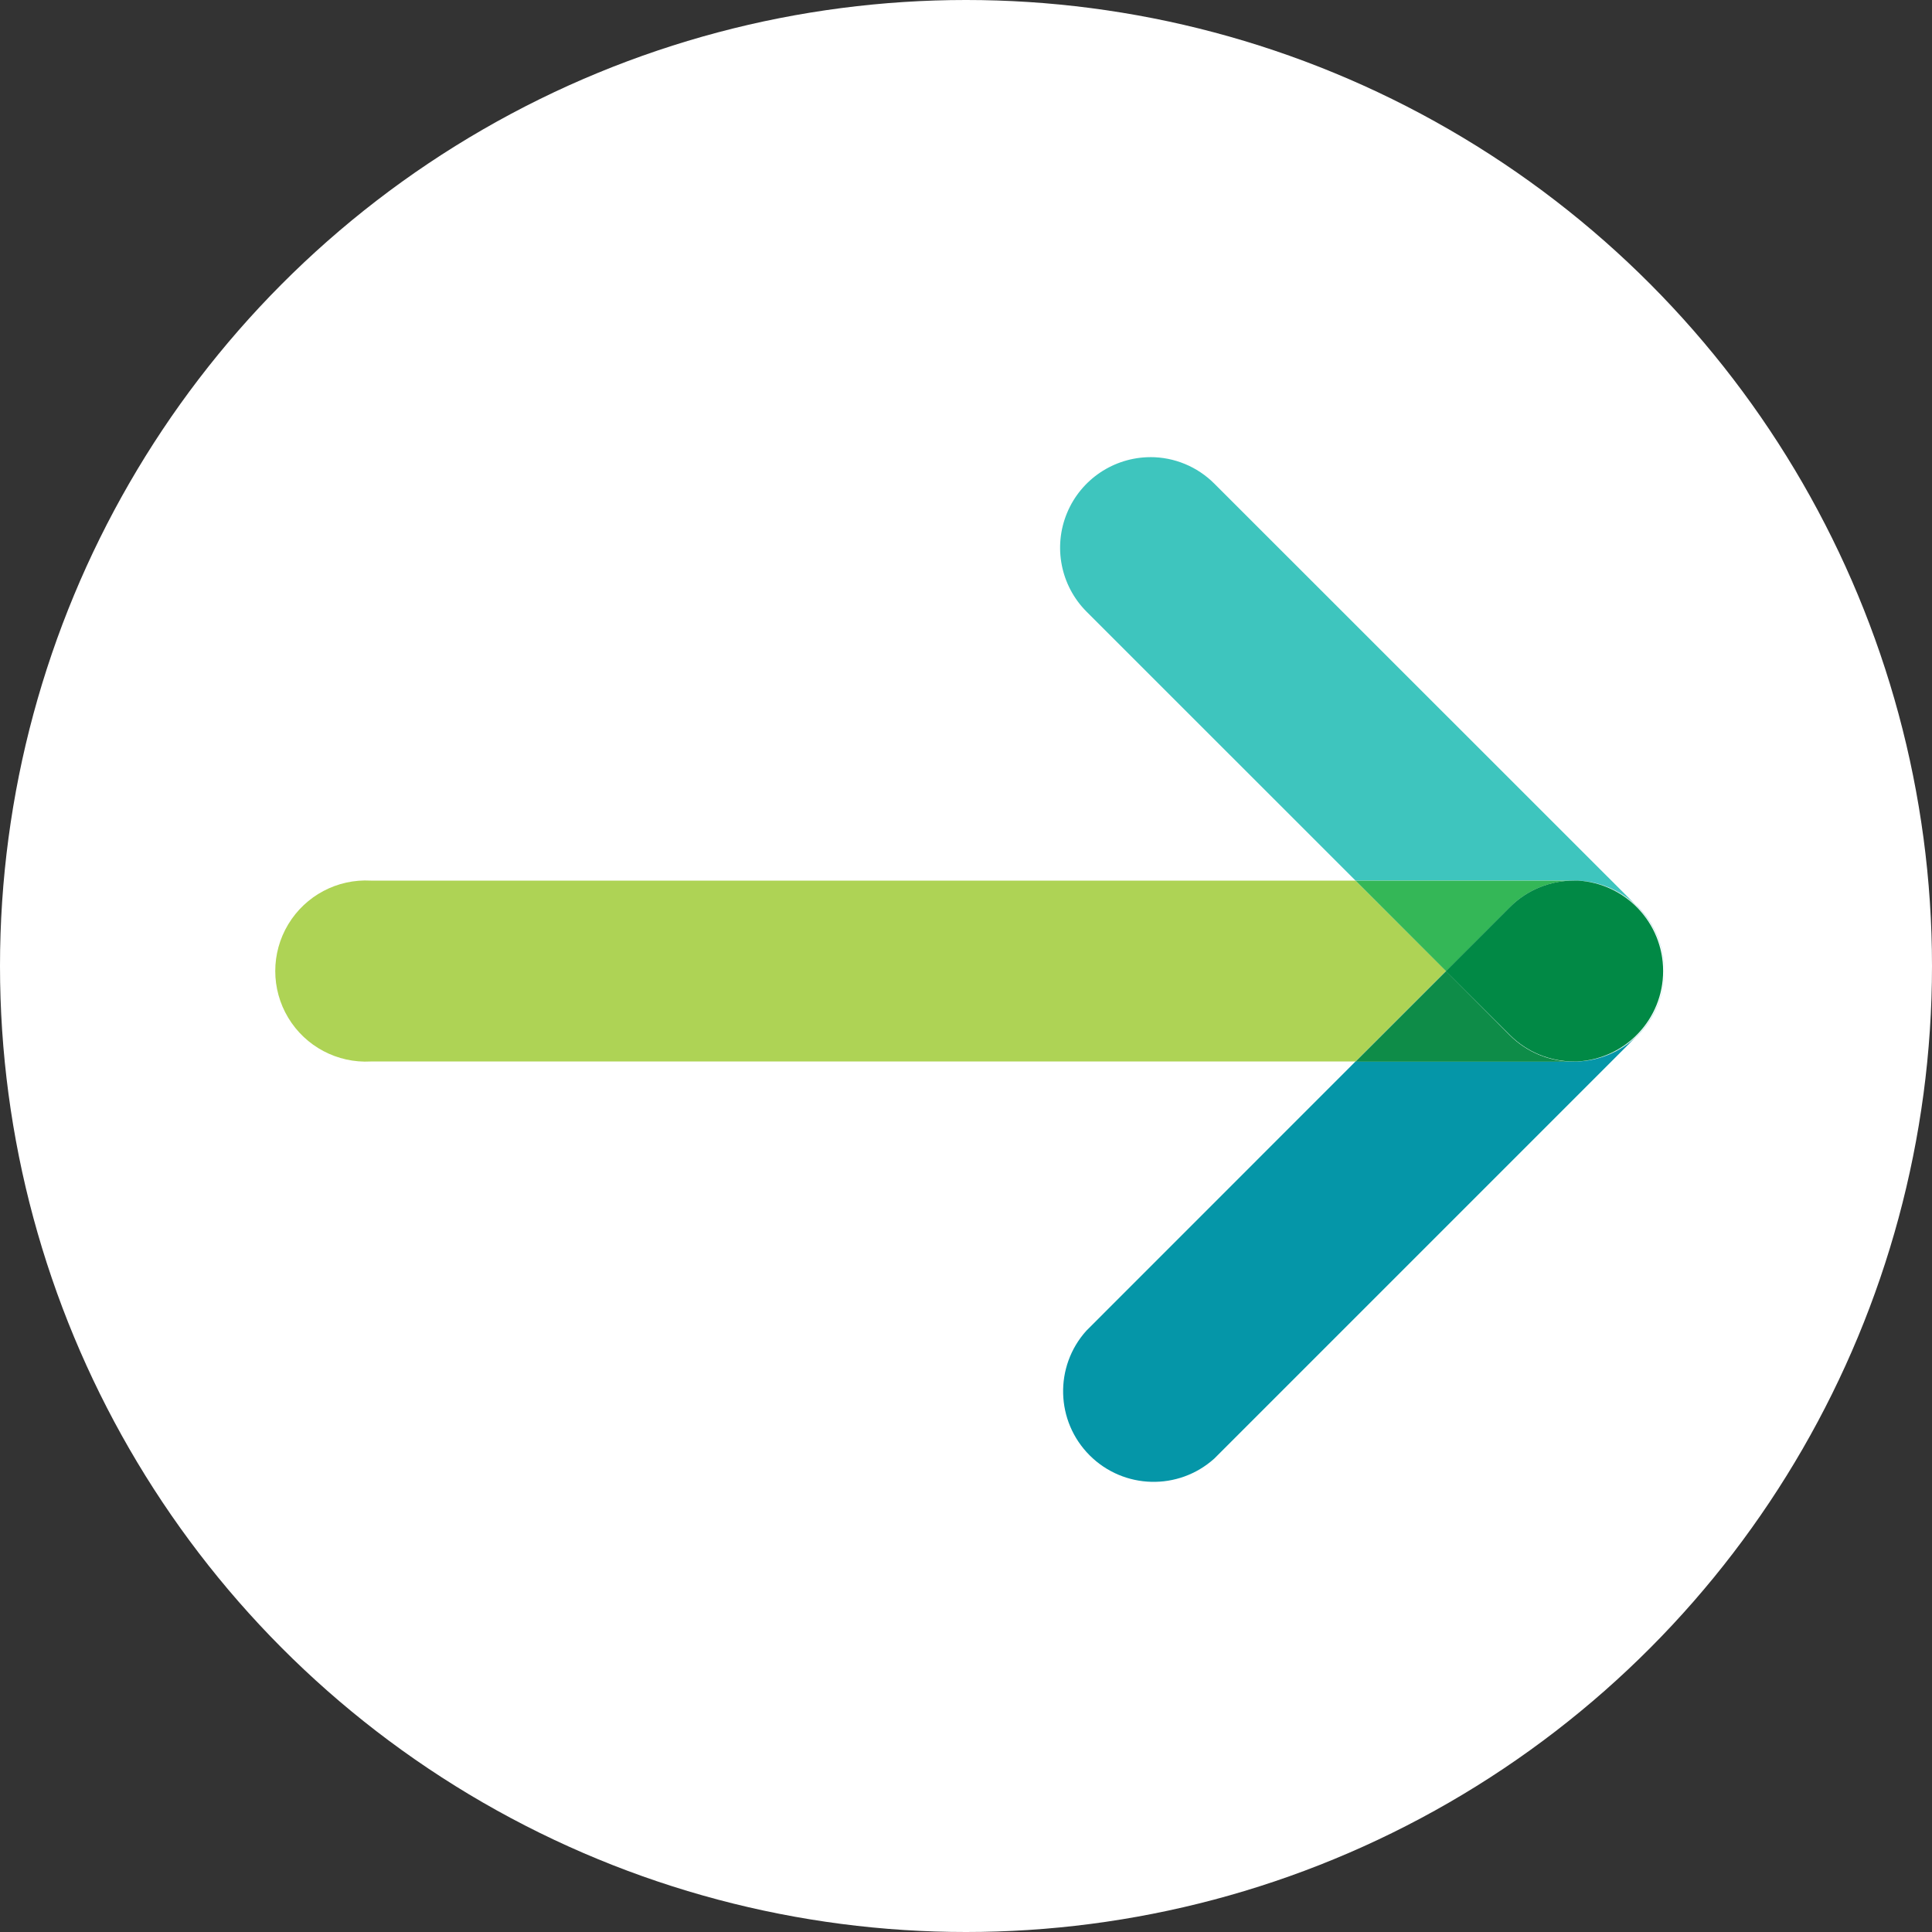
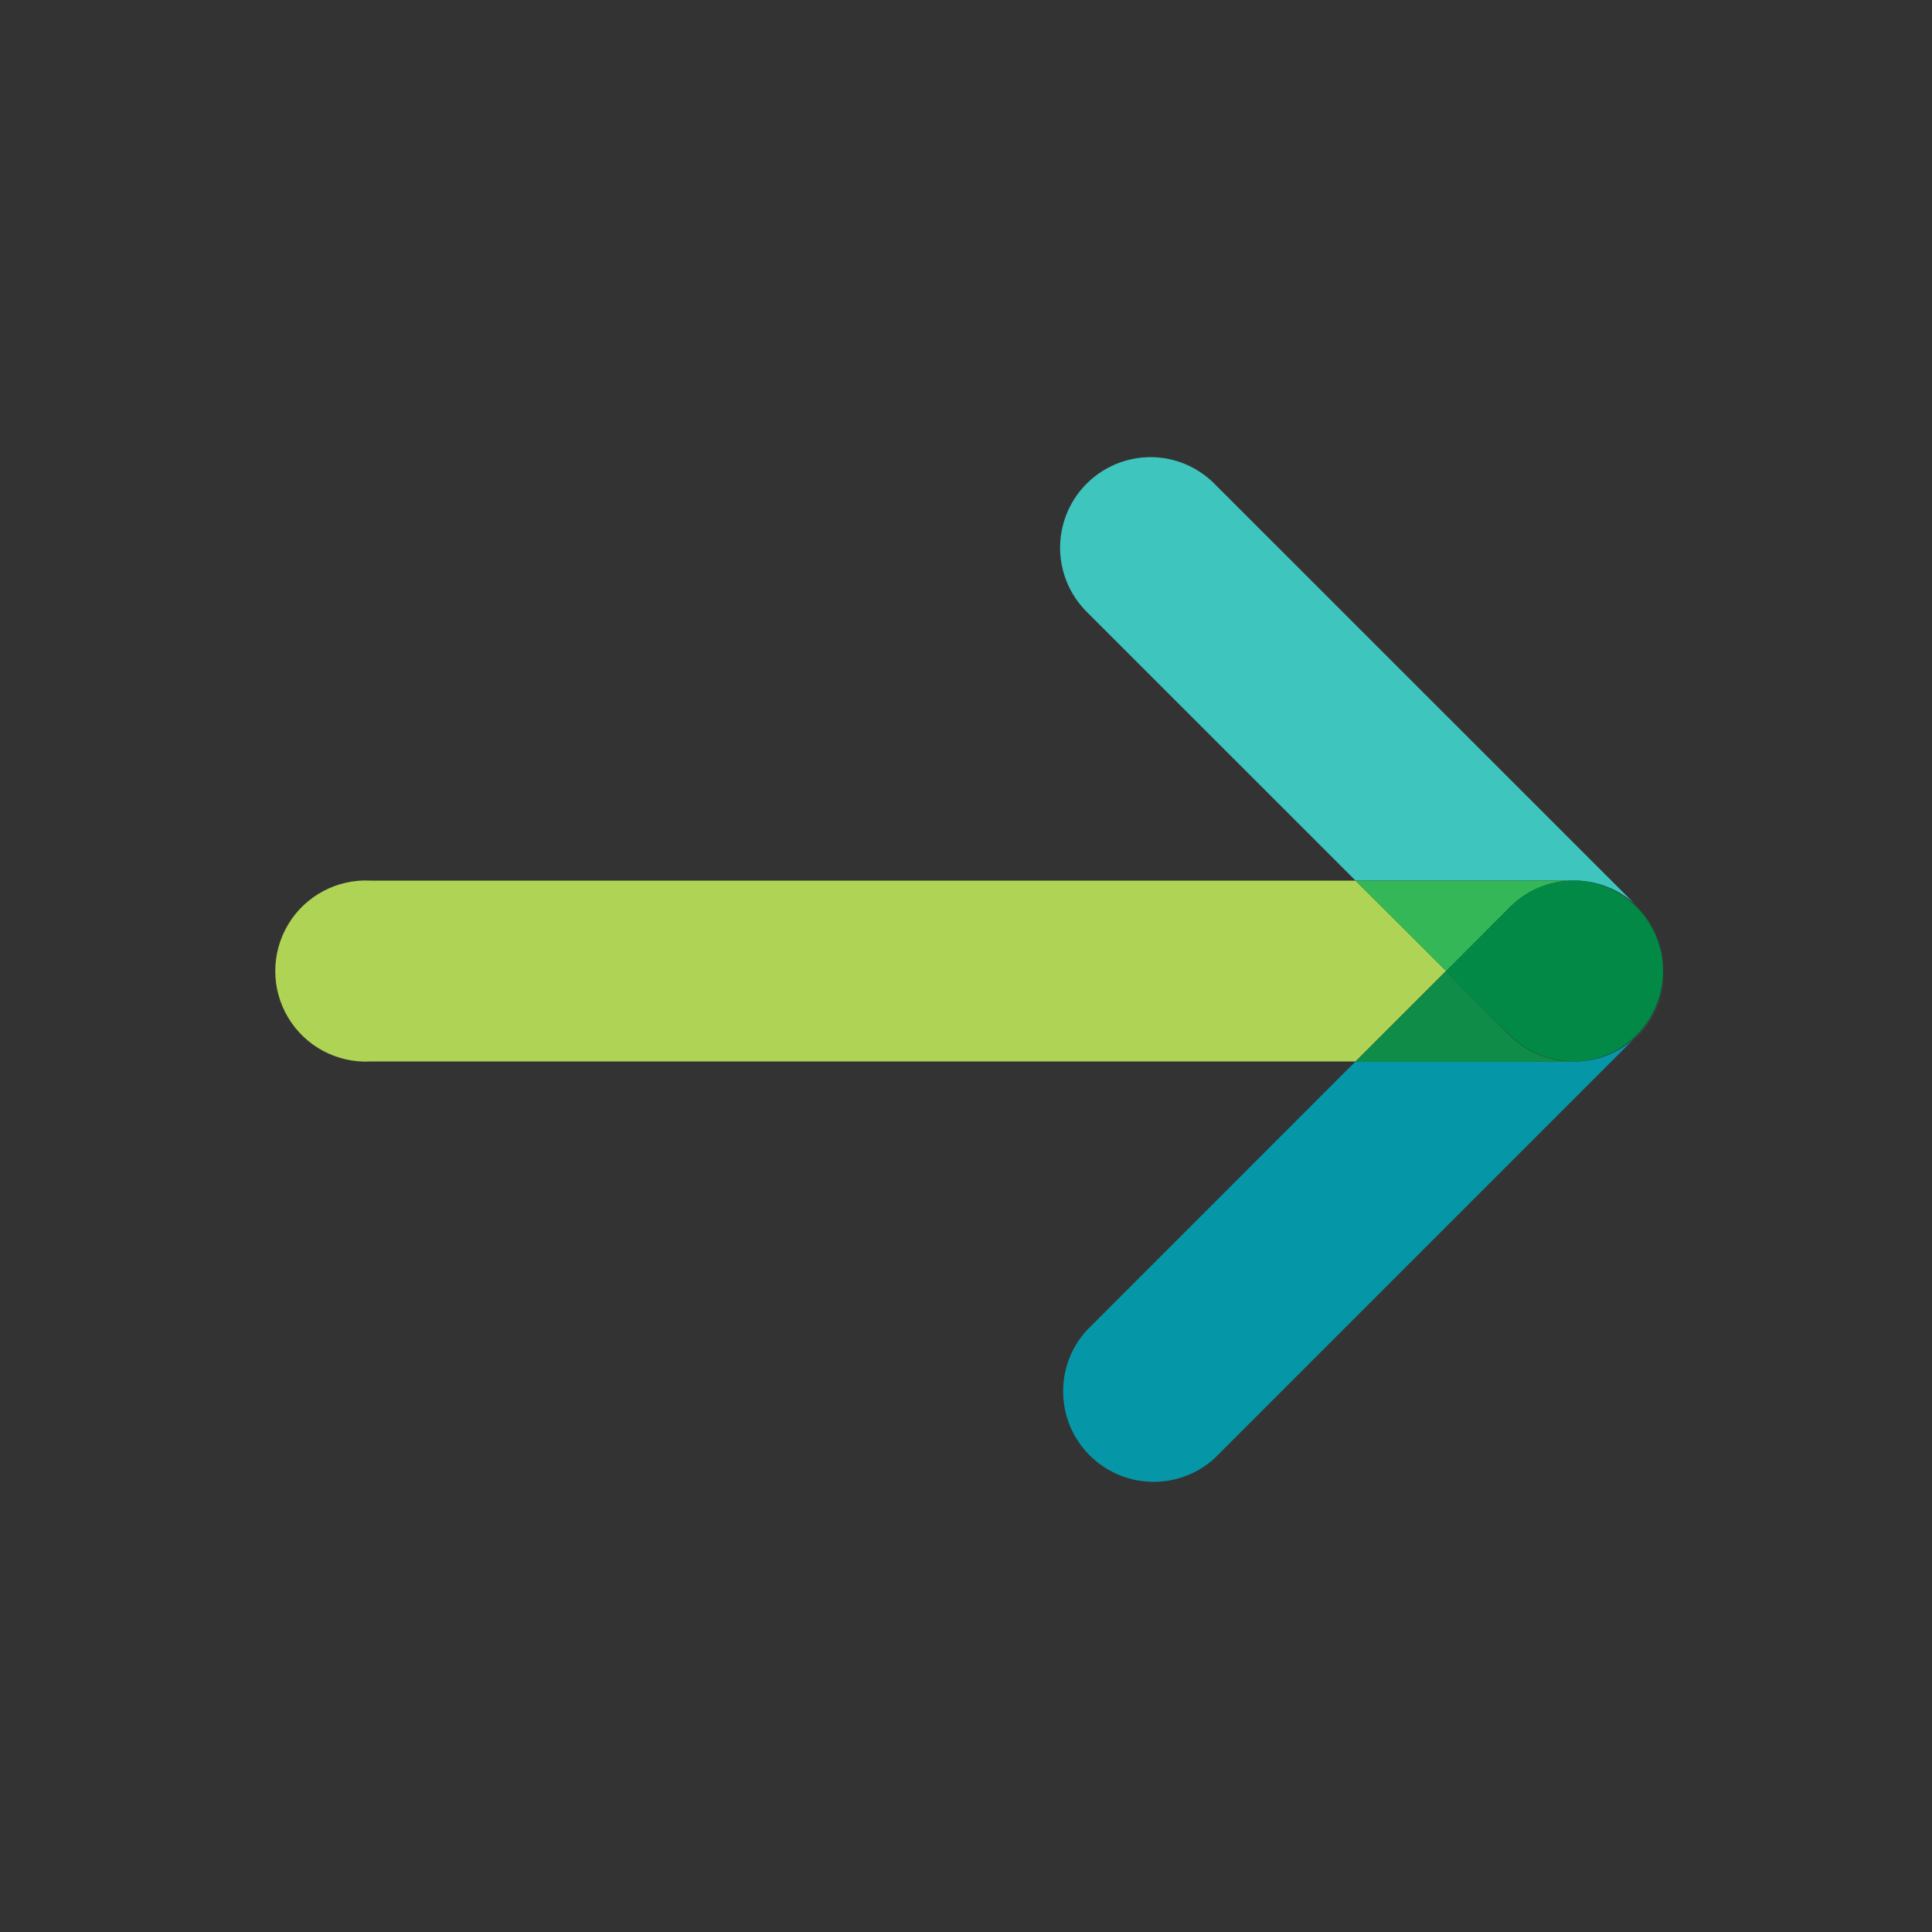
<svg xmlns="http://www.w3.org/2000/svg" fill="none" height="85" viewBox="0 0 85 85" width="85">
  <rect x="0" y="0" width="85" height="85" fill="#333333" stroke="none" />
-   <circle cx="42.5" cy="42.5" fill="#fff" r="42.5" />
  <path d="m59.636 38.743h-43.323c-1.473-.081-2.871.659-3.632 1.924-.761 1.264-.761 2.846 0 4.11.761 1.264 2.159 2.005 3.632 1.924h43.323l3.985-3.985z" fill="#aed355" />
-   <path d="m71.89 45.705c-.688.609-1.565.961-2.482.996h-9.772l-11.84 11.844c-1.418 1.575-1.355 3.984.143 5.483 1.498 1.499 3.907 1.562 5.483.145zm0-5.961.171.171c.745.745 1.163 1.756 1.161 2.809.005-1.057-.414-2.072-1.161-2.819-.056-.055-.113-.109-.171-.161z" fill="#0596a8" />
+   <path d="m71.89 45.705c-.688.609-1.565.961-2.482.996h-9.772l-11.84 11.844c-1.418 1.575-1.355 3.984.143 5.483 1.498 1.499 3.907 1.562 5.483.145m0-5.961.171.171c.745.745 1.163 1.756 1.161 2.809.005-1.057-.414-2.072-1.161-2.819-.056-.055-.113-.109-.171-.161z" fill="#0596a8" />
  <path d="m63.62 42.724-3.985 3.985h9.762-.159c-1.055.002-2.067-.416-2.813-1.161z" fill="#0e8c48" />
  <path d="m73.223 42.724c.001 1.054-.417 2.064-1.161 2.809l-.171.171c.058-.052.116-.106.171-.161.747-.748 1.165-1.762 1.161-2.819zm-22.615-22.611c-1.605.007-3.05.976-3.664 2.459-.615 1.483-.279 3.19.851 4.33l11.842 11.84h9.77c.918.036 1.796.388 2.484.996l-18.471-18.465c-.746-.745-1.758-1.163-2.813-1.161z" fill="#3ec5be" />
  <path d="m69.245 38.743h-9.607l3.985 3.985 2.813-2.823c.746-.746 1.758-1.164 2.813-1.161h.151z" fill="#34b757" />
  <path d="m69.405 38.748c2.134.091 3.817 1.848 3.815 3.985-.008 2.129-1.688 3.876-3.815 3.967.918-.035 1.795-.387 2.482-.996l.173-.173c.742-.742 1.159-1.748 1.161-2.797.003-1.056-.415-2.07-1.161-2.817l-.173-.171c-.687-.61-1.565-.962-2.482-.996z" fill="#008e85" />
  <path d="m69.246 38.743c-1.055-.002-2.067.416-2.813 1.161l-2.819 2.823 2.819 2.813c.747.745 1.759 1.162 2.813 1.159h.159c2.113-.116 3.766-1.863 3.766-3.979 0-2.116-1.654-3.863-3.766-3.979z" fill="#018945" />
</svg>